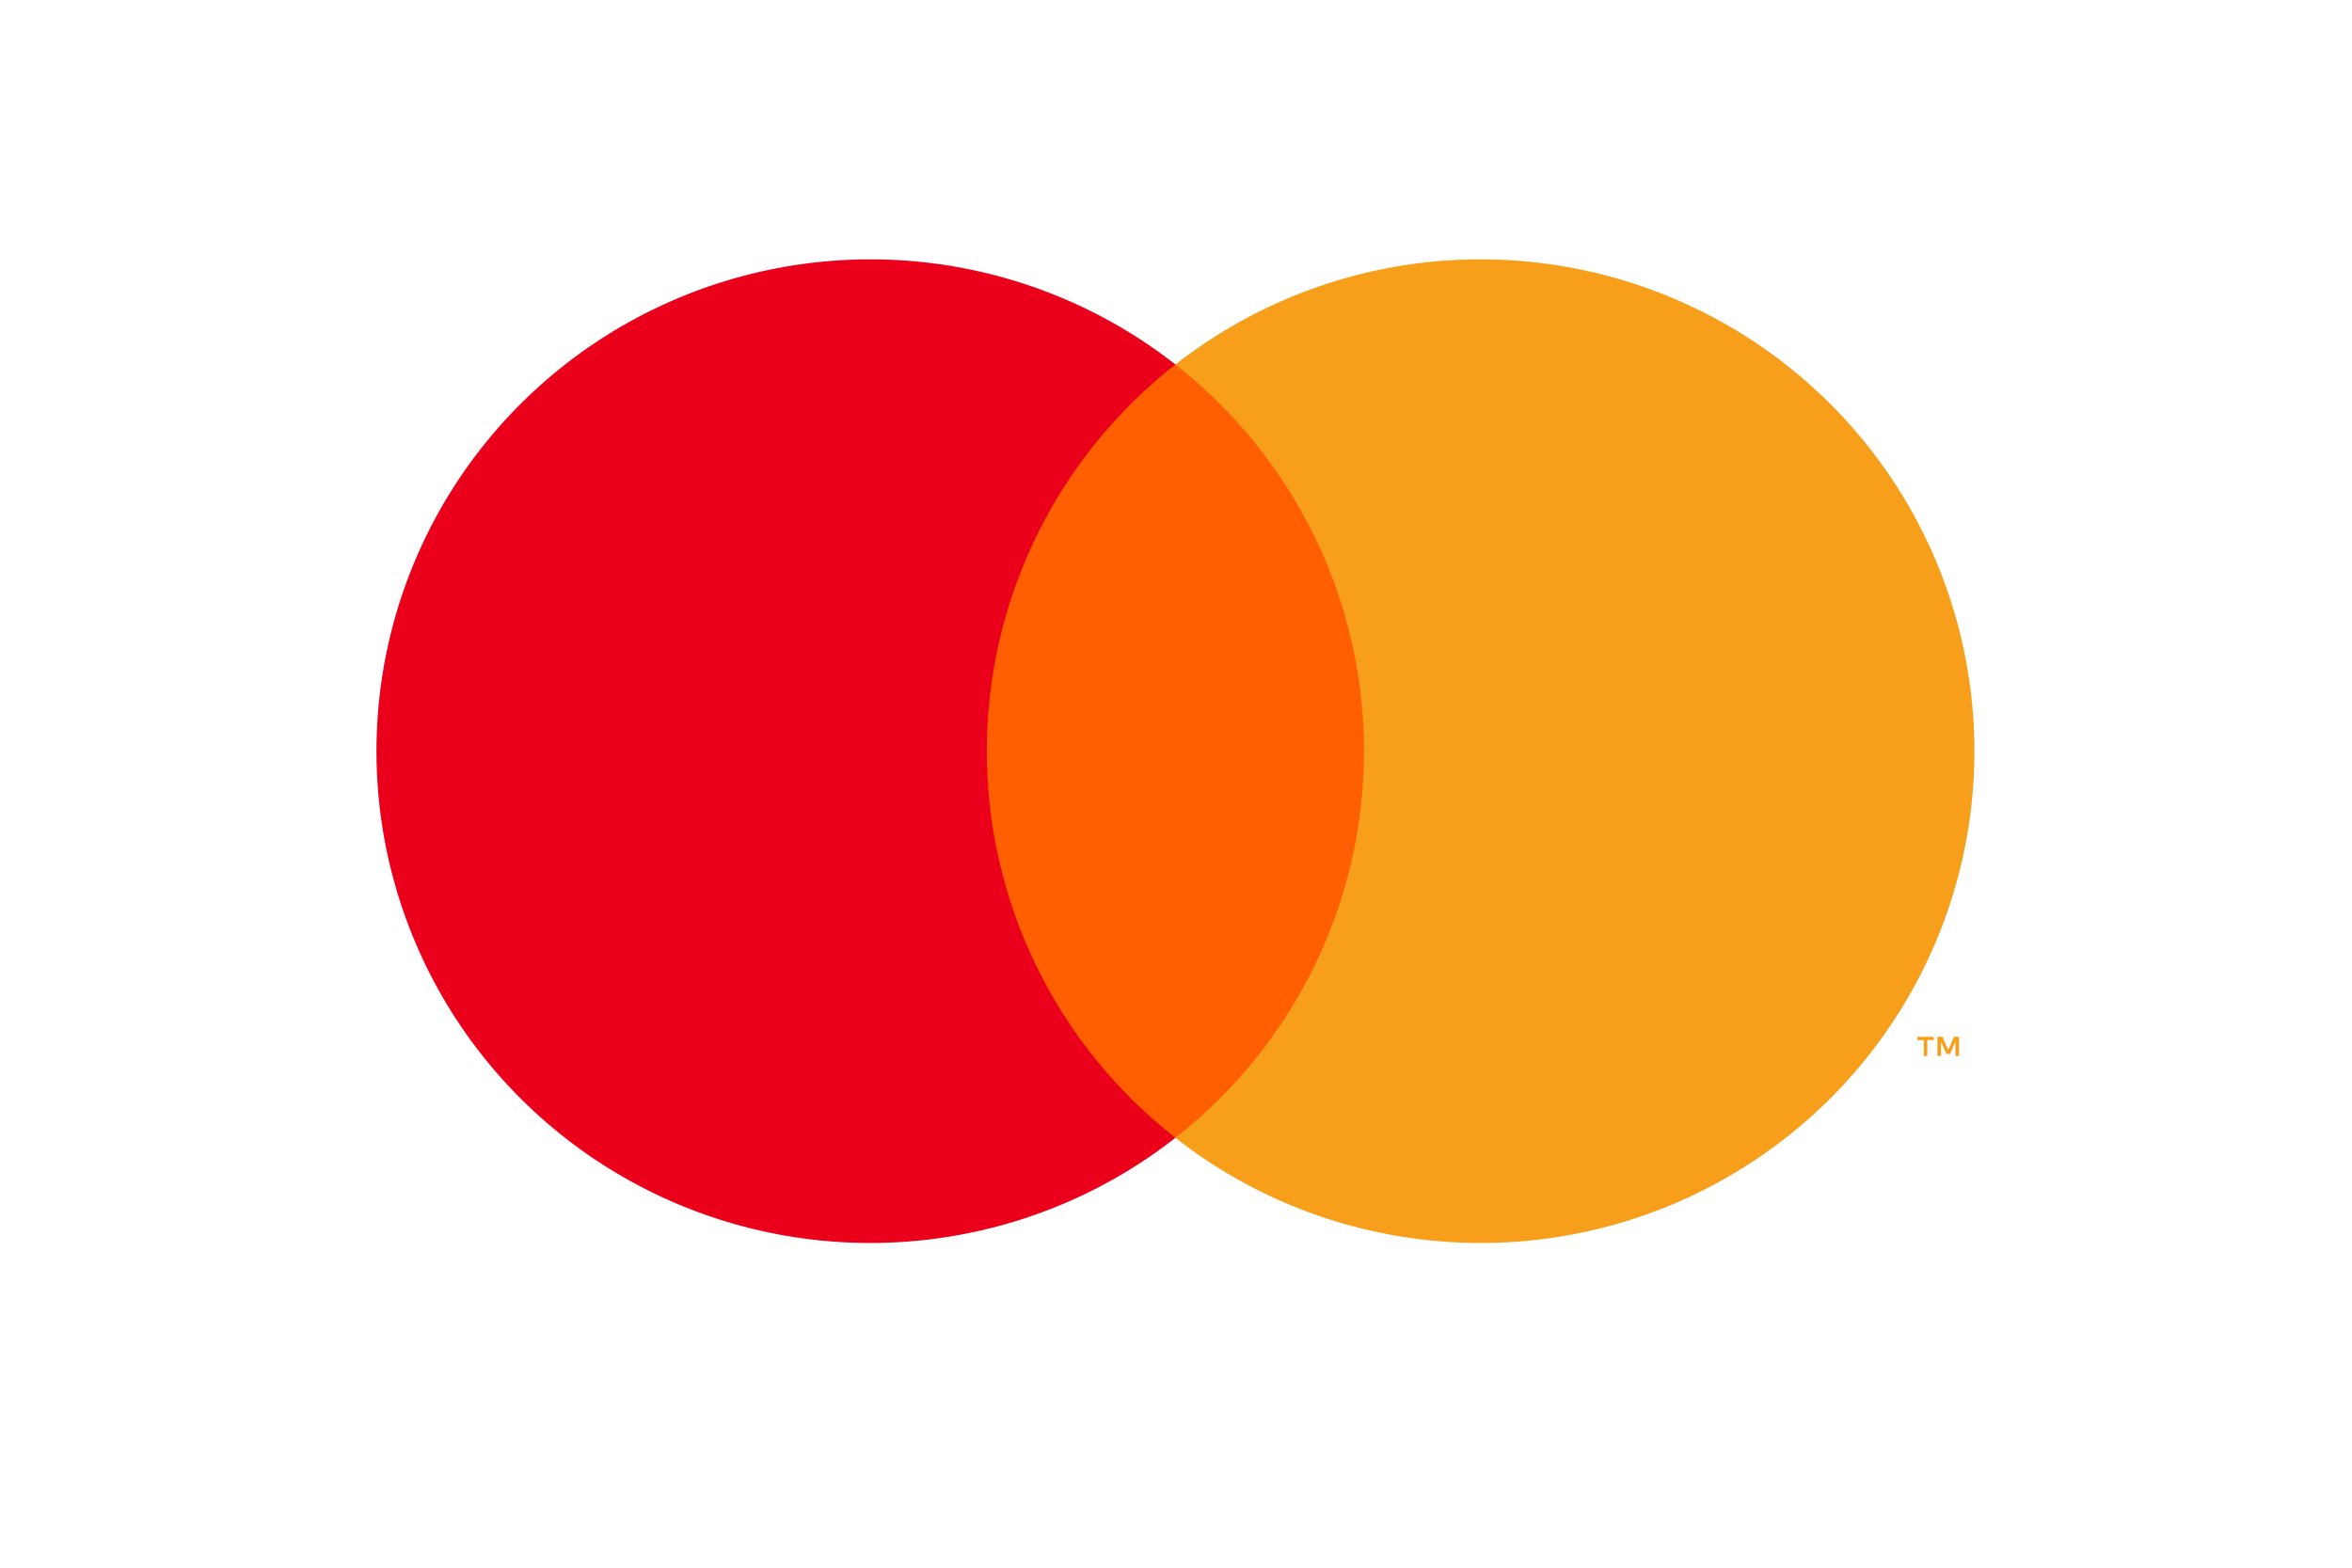
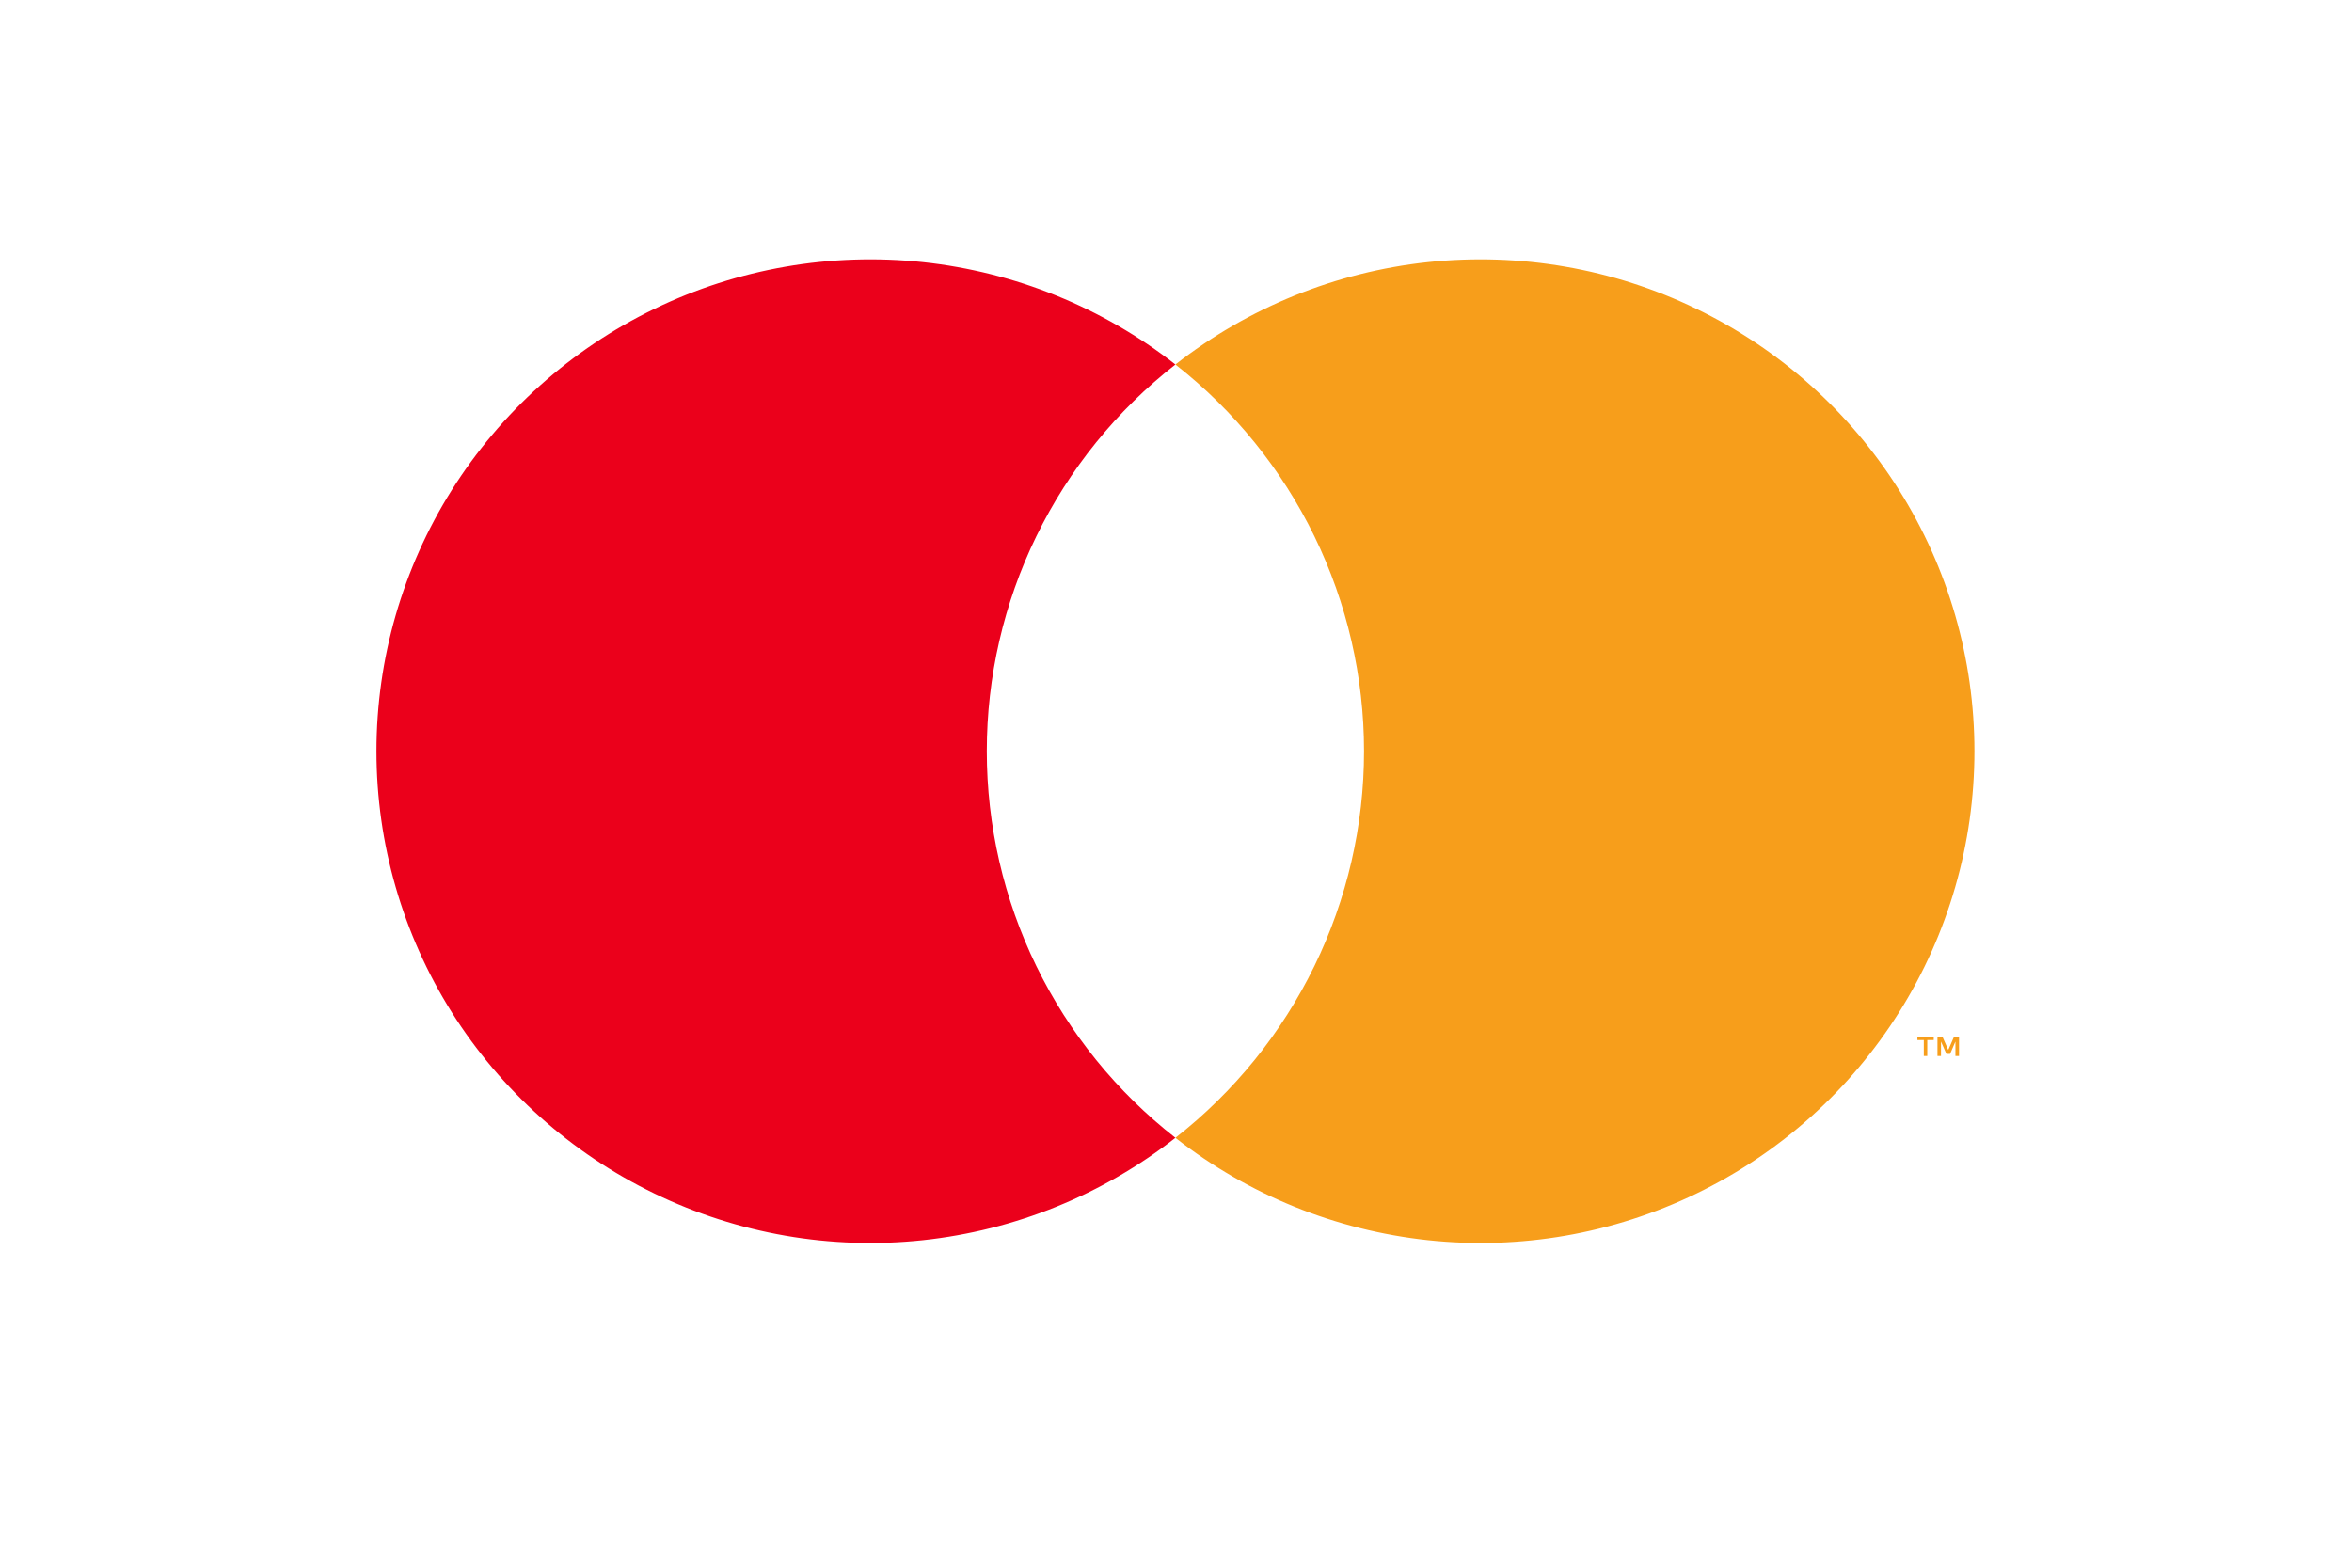
<svg xmlns="http://www.w3.org/2000/svg" width="36" height="24" viewBox="0 0 36 24" fill="none">
-   <rect width="36" height="24" fill="white" />
-   <path d="M21.298 5.58H14.685V17.419H21.298V5.58Z" fill="#FF5F00" />
  <path d="M15.104 11.5C15.104 10.36 15.363 9.234 15.863 8.209C16.363 7.183 17.091 6.284 17.991 5.58C16.876 4.707 15.537 4.164 14.127 4.013C12.717 3.863 11.293 4.11 10.017 4.728C8.741 5.345 7.666 6.308 6.913 7.505C6.161 8.703 5.762 10.087 5.762 11.5C5.762 12.913 6.161 14.297 6.913 15.495C7.666 16.692 8.741 17.655 10.017 18.272C11.293 18.89 12.717 19.137 14.127 18.986C15.537 18.835 16.876 18.293 17.991 17.419C17.091 16.715 16.363 15.817 15.863 14.791C15.363 13.766 15.104 12.64 15.104 11.5Z" fill="#EB001B" />
  <path d="M30.221 11.5C30.221 12.913 29.822 14.297 29.069 15.495C28.317 16.692 27.241 17.655 25.966 18.272C24.69 18.89 23.266 19.137 21.856 18.986C20.445 18.835 19.106 18.293 17.991 17.419C18.891 16.715 19.618 15.816 20.118 14.79C20.618 13.765 20.878 12.64 20.878 11.5C20.878 10.36 20.618 9.235 20.118 8.209C19.618 7.184 18.891 6.285 17.991 5.58C19.106 4.707 20.445 4.164 21.856 4.013C23.266 3.863 24.69 4.11 25.966 4.728C27.241 5.345 28.317 6.308 29.069 7.505C29.822 8.703 30.221 10.087 30.221 11.5Z" fill="#F79E1B" />
  <path d="M29.499 16.166V15.923H29.598V15.874H29.348V15.923H29.446V16.166H29.499ZM29.985 16.166V15.873H29.908L29.82 16.074L29.732 15.873H29.655V16.166H29.709V15.945L29.792 16.135H29.848L29.93 15.945V16.166H29.985Z" fill="#F79E1B" />
</svg>